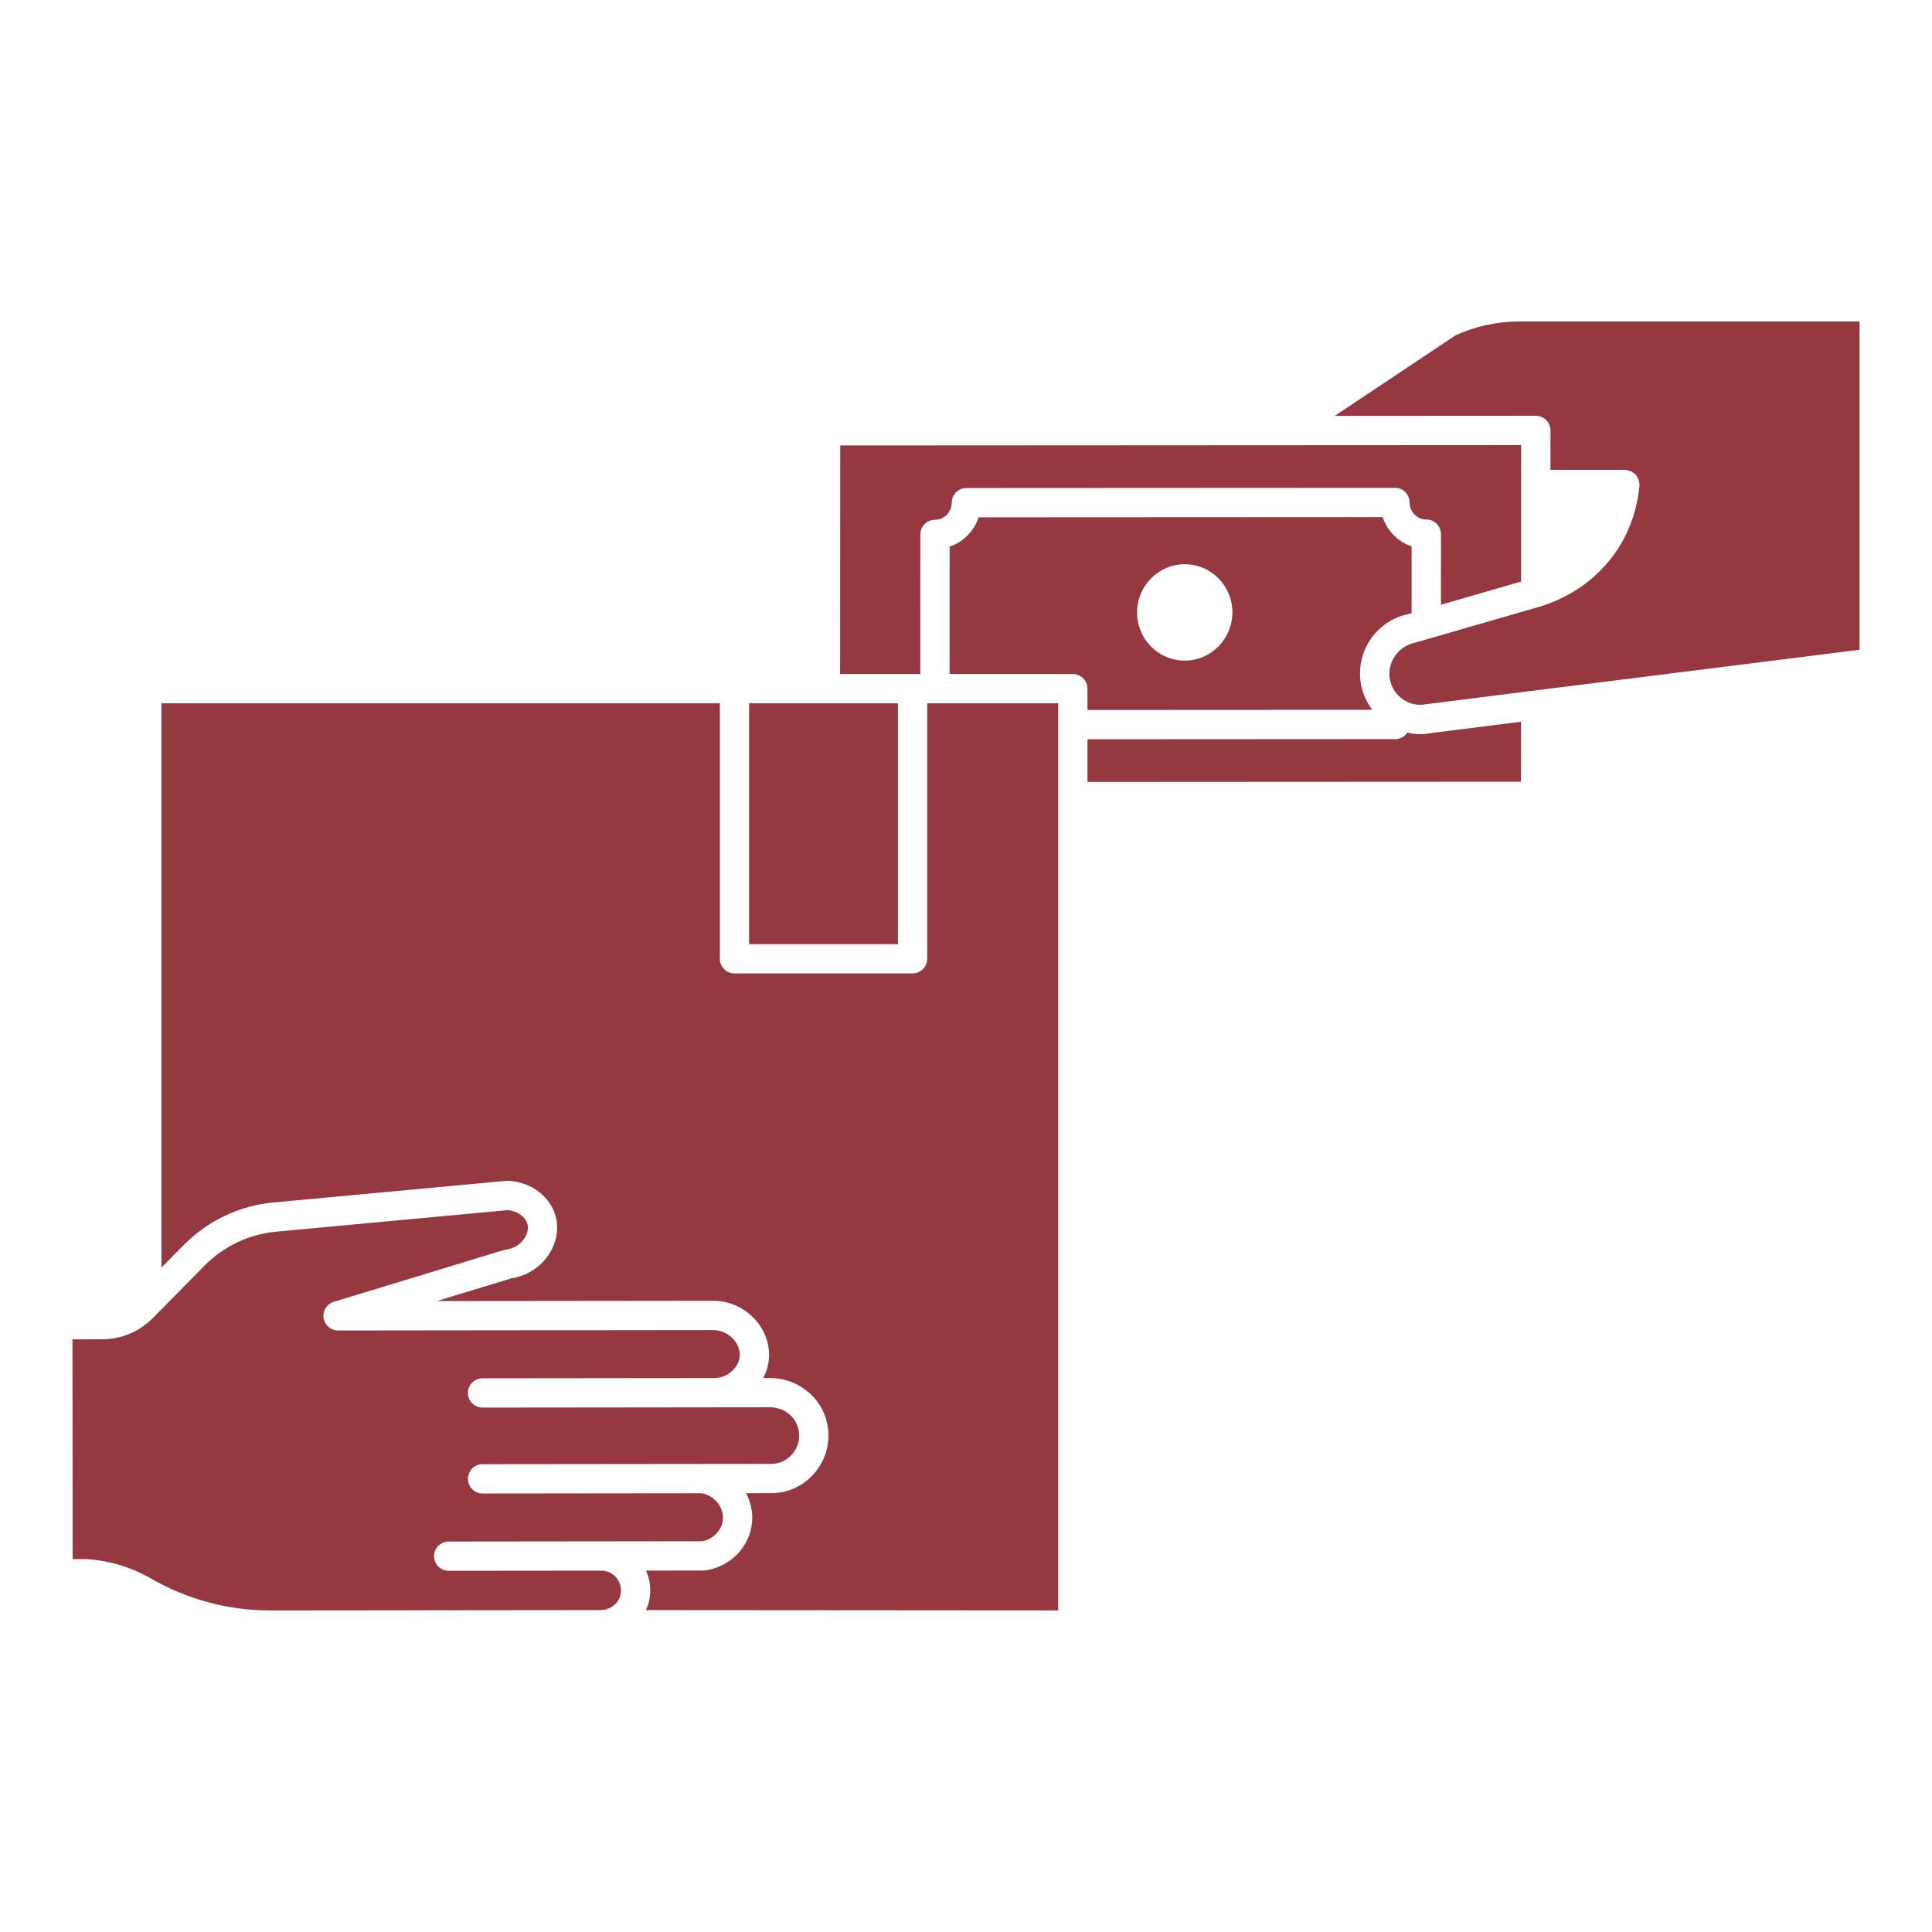
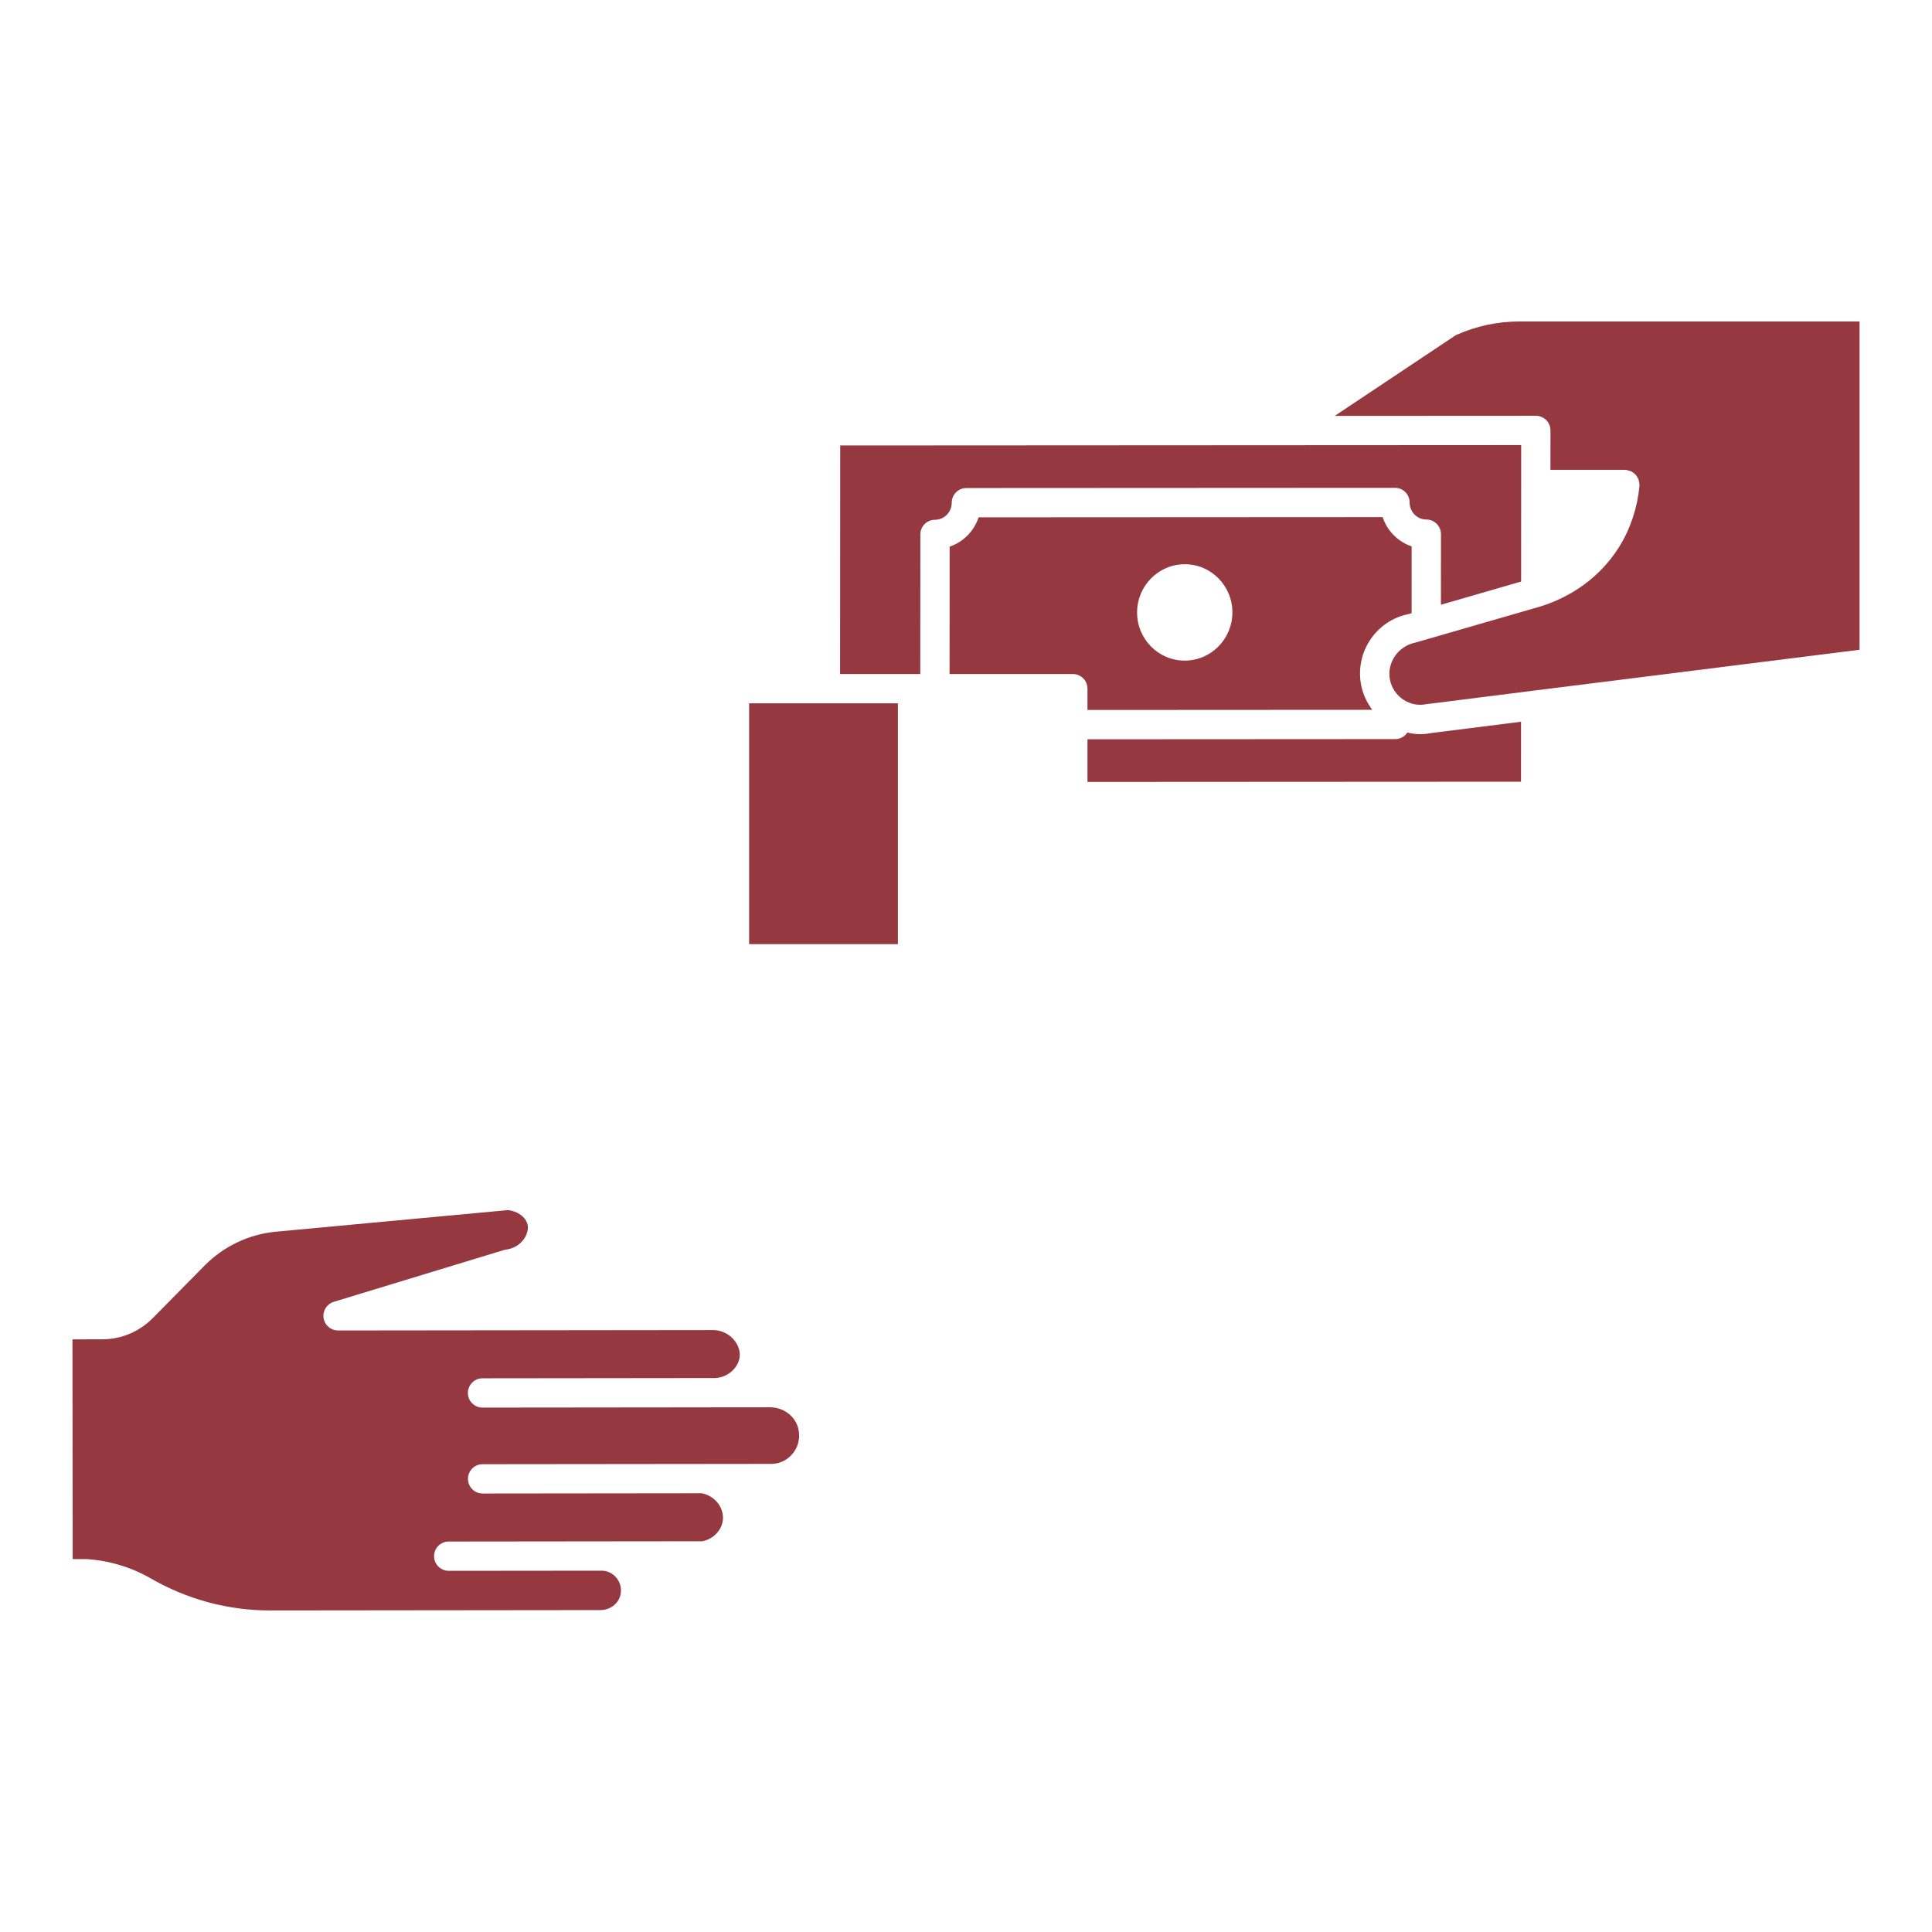
<svg xmlns="http://www.w3.org/2000/svg" version="1.0" preserveAspectRatio="xMidYMid meet" height="800" viewBox="0 0 600 600" zoomAndPan="magnify" width="800">
  <defs>
    <clipPath id="4fa9249b78">
      <path clip-rule="nonzero" d="M 50 218 L 329 218 L 329 500.195 L 50 500.195 Z M 50 218" />
    </clipPath>
    <clipPath id="9a9d599422">
      <path clip-rule="nonzero" d="M 22.5 375 L 249 375 L 249 500.195 L 22.5 500.195 Z M 22.5 375" />
    </clipPath>
    <clipPath id="d0ec631479">
      <path clip-rule="nonzero" d="M 414 99.695 L 577.5 99.695 L 577.5 219 L 414 219 Z M 414 99.695" />
    </clipPath>
  </defs>
  <g clip-path="url(#4fa9249b78)">
-     <path fill-rule="nonzero" fill-opacity="1" d="M 290.344 218.422 L 287.953 218.422 L 287.953 297.762 C 287.953 300.27 285.922 302.309 283.406 302.309 L 228.102 302.309 C 225.586 302.309 223.551 300.27 223.551 297.762 L 223.551 218.422 L 50.145 218.422 L 50.145 393.652 L 57.051 386.656 C 64.492 379.113 74.375 374.422 84.871 373.445 L 157.273 366.711 C 157.5 366.695 157.723 366.684 157.949 366.699 C 165.129 367.098 171.191 371.824 172.684 378.195 C 173.594 382.098 172.688 386.387 170.188 389.969 C 167.527 393.785 163.355 396.34 158.691 397.035 L 135.645 404.055 L 221.035 403.965 C 225.992 403.844 230.844 405.852 234.305 409.566 C 237.613 413.117 239.238 417.758 238.77 422.297 C 238.559 424.309 237.949 426.215 237.031 427.949 L 239.137 427.949 C 239.141 427.949 239.148 427.949 239.156 427.949 C 247.559 427.949 254.977 433.73 256.805 441.707 C 258.047 447.109 256.797 452.684 253.371 456.984 C 249.973 461.258 244.938 463.711 239.559 463.715 L 231.695 463.723 C 233.176 466.52 233.883 469.723 233.535 472.988 C 232.754 480.477 226.84 486.523 219.16 487.691 C 218.934 487.727 218.707 487.742 218.484 487.742 L 200.645 487.762 C 201.941 490.703 202.285 494.012 201.57 497.254 C 201.355 498.223 201.023 499.145 200.633 500.031 L 328.629 500.125 L 328.629 218.422 L 290.344 218.422 C 290.348 218.422 290.348 218.422 290.344 218.422 Z M 290.344 218.422" fill="#95383f" />
-   </g>
+     </g>
  <path fill-rule="nonzero" fill-opacity="1" d="M 278.855 218.422 L 232.648 218.422 L 232.648 293.211 L 278.855 293.211 Z M 278.855 218.422" fill="#95383f" />
  <path fill-rule="nonzero" fill-opacity="1" d="M 285.824 165.969 C 285.824 163.461 287.859 161.422 290.375 161.422 C 293.234 161.422 295.566 159.039 295.57 156.113 C 295.57 153.602 297.602 151.566 300.113 151.566 L 433.219 151.496 C 433.223 151.496 433.223 151.496 433.223 151.496 C 434.434 151.496 435.59 151.973 436.438 152.828 C 437.293 153.684 437.773 154.84 437.773 156.047 C 437.773 157.48 438.324 158.824 439.328 159.828 C 440.301 160.801 441.59 161.34 442.953 161.34 C 442.953 161.34 442.953 161.34 442.957 161.34 C 444.168 161.34 445.324 161.816 446.176 162.672 C 447.023 163.527 447.508 164.684 447.508 165.895 L 447.492 187.805 L 472.395 180.602 L 472.414 138.227 L 260.938 138.344 L 260.898 209.324 L 285.801 209.324 Z M 285.824 165.969" fill="#95383f" />
  <g clip-path="url(#9a9d599422)">
    <path fill-rule="nonzero" fill-opacity="1" d="M 186.836 487.785 L 139.355 487.832 L 139.352 487.832 C 136.84 487.832 134.805 485.801 134.801 483.289 C 134.797 480.777 136.828 478.738 139.344 478.734 L 186.82 478.684 L 218.098 478.652 C 221.484 478.008 224.156 475.273 224.492 472.047 C 224.898 468.18 221.973 464.52 217.945 463.746 L 149.883 463.82 L 149.879 463.82 C 147.367 463.82 145.332 461.785 145.328 459.273 C 145.324 456.762 147.355 454.727 149.871 454.719 L 218.445 454.648 L 239.551 454.625 C 242.145 454.625 244.586 453.418 246.258 451.328 C 247.973 449.172 248.566 446.48 247.938 443.742 C 247.047 439.863 243.355 437.047 239.156 437.047 C 239.156 437.047 239.148 437.047 239.145 437.047 L 222.324 437.059 C 221.918 437.082 221.504 437.074 221.09 437.059 C 221.082 437.059 221.078 437.066 221.07 437.066 L 149.859 437.141 L 149.855 437.141 C 147.344 437.141 145.309 435.109 145.305 432.598 C 145.301 430.086 147.336 428.047 149.852 428.043 L 221.062 427.965 L 222.156 427.965 C 226.332 427.727 229.391 424.5 229.715 421.367 C 229.914 419.438 229.16 417.395 227.641 415.766 C 226.664 414.715 224.496 413.004 221.176 413.062 L 104.992 413.191 L 104.984 413.191 C 102.734 413.191 100.82 411.543 100.488 409.316 C 100.156 407.086 101.504 404.949 103.66 404.293 L 156.395 388.234 C 156.645 388.156 156.902 388.102 157.16 388.07 C 159.434 387.789 161.465 386.582 162.734 384.77 C 163.742 383.324 164.152 381.641 163.828 380.273 C 163.289 377.965 160.699 376.086 157.742 375.809 L 85.715 382.512 C 77.344 383.289 69.469 387.031 63.527 393.051 L 47.488 409.305 C 43.281 413.574 37.672 415.93 31.695 415.938 L 22.5 415.949 L 22.574 484.199 L 26.98 484.195 C 34.098 484.691 40.793 486.738 46.68 490.113 C 58.094 496.711 70.848 500.137 83.758 500.137 C 83.793 500.137 83.82 500.137 83.844 500.137 L 186.461 500.027 C 189.469 500.02 192.09 498.039 192.688 495.309 C 193.254 492.742 192.176 490.914 191.48 490.051 C 190.316 488.613 188.629 487.785 186.836 487.785 Z M 186.836 487.785" fill="#95383f" />
  </g>
  <path fill-rule="nonzero" fill-opacity="1" d="M 440.992 228.008 C 439.684 228.008 438.363 227.809 437.059 227.512 C 436.234 228.727 434.879 229.535 433.332 229.535 L 337.727 229.59 L 337.727 242.836 L 472.359 242.762 L 472.367 224.141 C 462.871 225.332 453.477 226.516 444.352 227.668 C 443.254 227.895 442.129 228.008 440.992 228.008 Z M 440.992 228.008" fill="#95383f" />
  <g clip-path="url(#d0ec631479)">
    <path fill-rule="nonzero" fill-opacity="1" d="M 471.934 99.836 C 465.039 99.836 458.367 101.273 452.078 104.105 L 414.512 129.16 L 476.965 129.125 C 476.969 129.125 476.969 129.125 476.969 129.125 C 478.176 129.125 479.332 129.605 480.184 130.461 C 481.035 131.316 481.516 132.469 481.516 133.68 L 481.508 145.91 L 504.617 145.91 C 504.695 145.91 504.754 145.949 504.832 145.949 C 504.902 145.953 504.965 145.922 505.035 145.926 C 505.273 145.949 505.473 146.066 505.699 146.125 C 506 146.203 506.301 146.254 506.574 146.387 C 506.836 146.512 507.051 146.691 507.289 146.867 C 507.523 147.047 507.762 147.199 507.961 147.418 C 508.156 147.633 508.289 147.883 508.438 148.129 C 508.594 148.379 508.754 148.609 508.859 148.895 C 508.961 149.176 508.988 149.477 509.039 149.781 C 509.074 150.012 509.176 150.215 509.176 150.457 C 509.176 150.531 509.141 150.59 509.137 150.664 C 509.129 150.734 509.168 150.797 509.156 150.875 C 508.539 157.566 506.406 164.051 502.973 169.625 C 495.559 181.66 484.332 186.531 478.301 188.367 L 439.527 199.57 C 434.078 200.691 430.645 205.926 431.664 211.094 C 432.168 213.637 433.641 215.832 435.809 217.277 C 437.926 218.691 440.438 219.184 442.891 218.699 C 465.344 215.848 488.855 212.902 512.359 209.965 C 534.457 207.199 556.555 204.434 577.504 201.785 L 577.504 99.836 Z M 471.934 99.836" fill="#95383f" />
  </g>
  <path fill-rule="nonzero" fill-opacity="1" d="M 337.727 220.488 L 426.184 220.438 C 424.512 218.207 423.289 215.66 422.727 212.848 C 420.719 202.691 427.277 192.766 437.352 190.73 L 438.387 190.43 L 438.395 169.691 C 436.344 169 434.465 167.836 432.883 166.258 C 431.27 164.641 430.082 162.703 429.387 160.594 L 303.926 160.66 C 302.508 164.938 299.148 168.332 294.918 169.77 L 294.895 209.32 L 333.172 209.32 C 335.688 209.32 337.723 211.359 337.723 213.867 L 337.723 220.488 Z M 367.941 175.227 C 376.117 175.223 382.734 181.918 382.73 190.184 C 382.727 198.453 376.098 205.156 367.922 205.16 C 359.75 205.164 353.125 198.469 353.133 190.203 C 353.141 181.938 359.766 175.23 367.941 175.227 Z M 367.941 175.227" fill="#95383f" />
</svg>